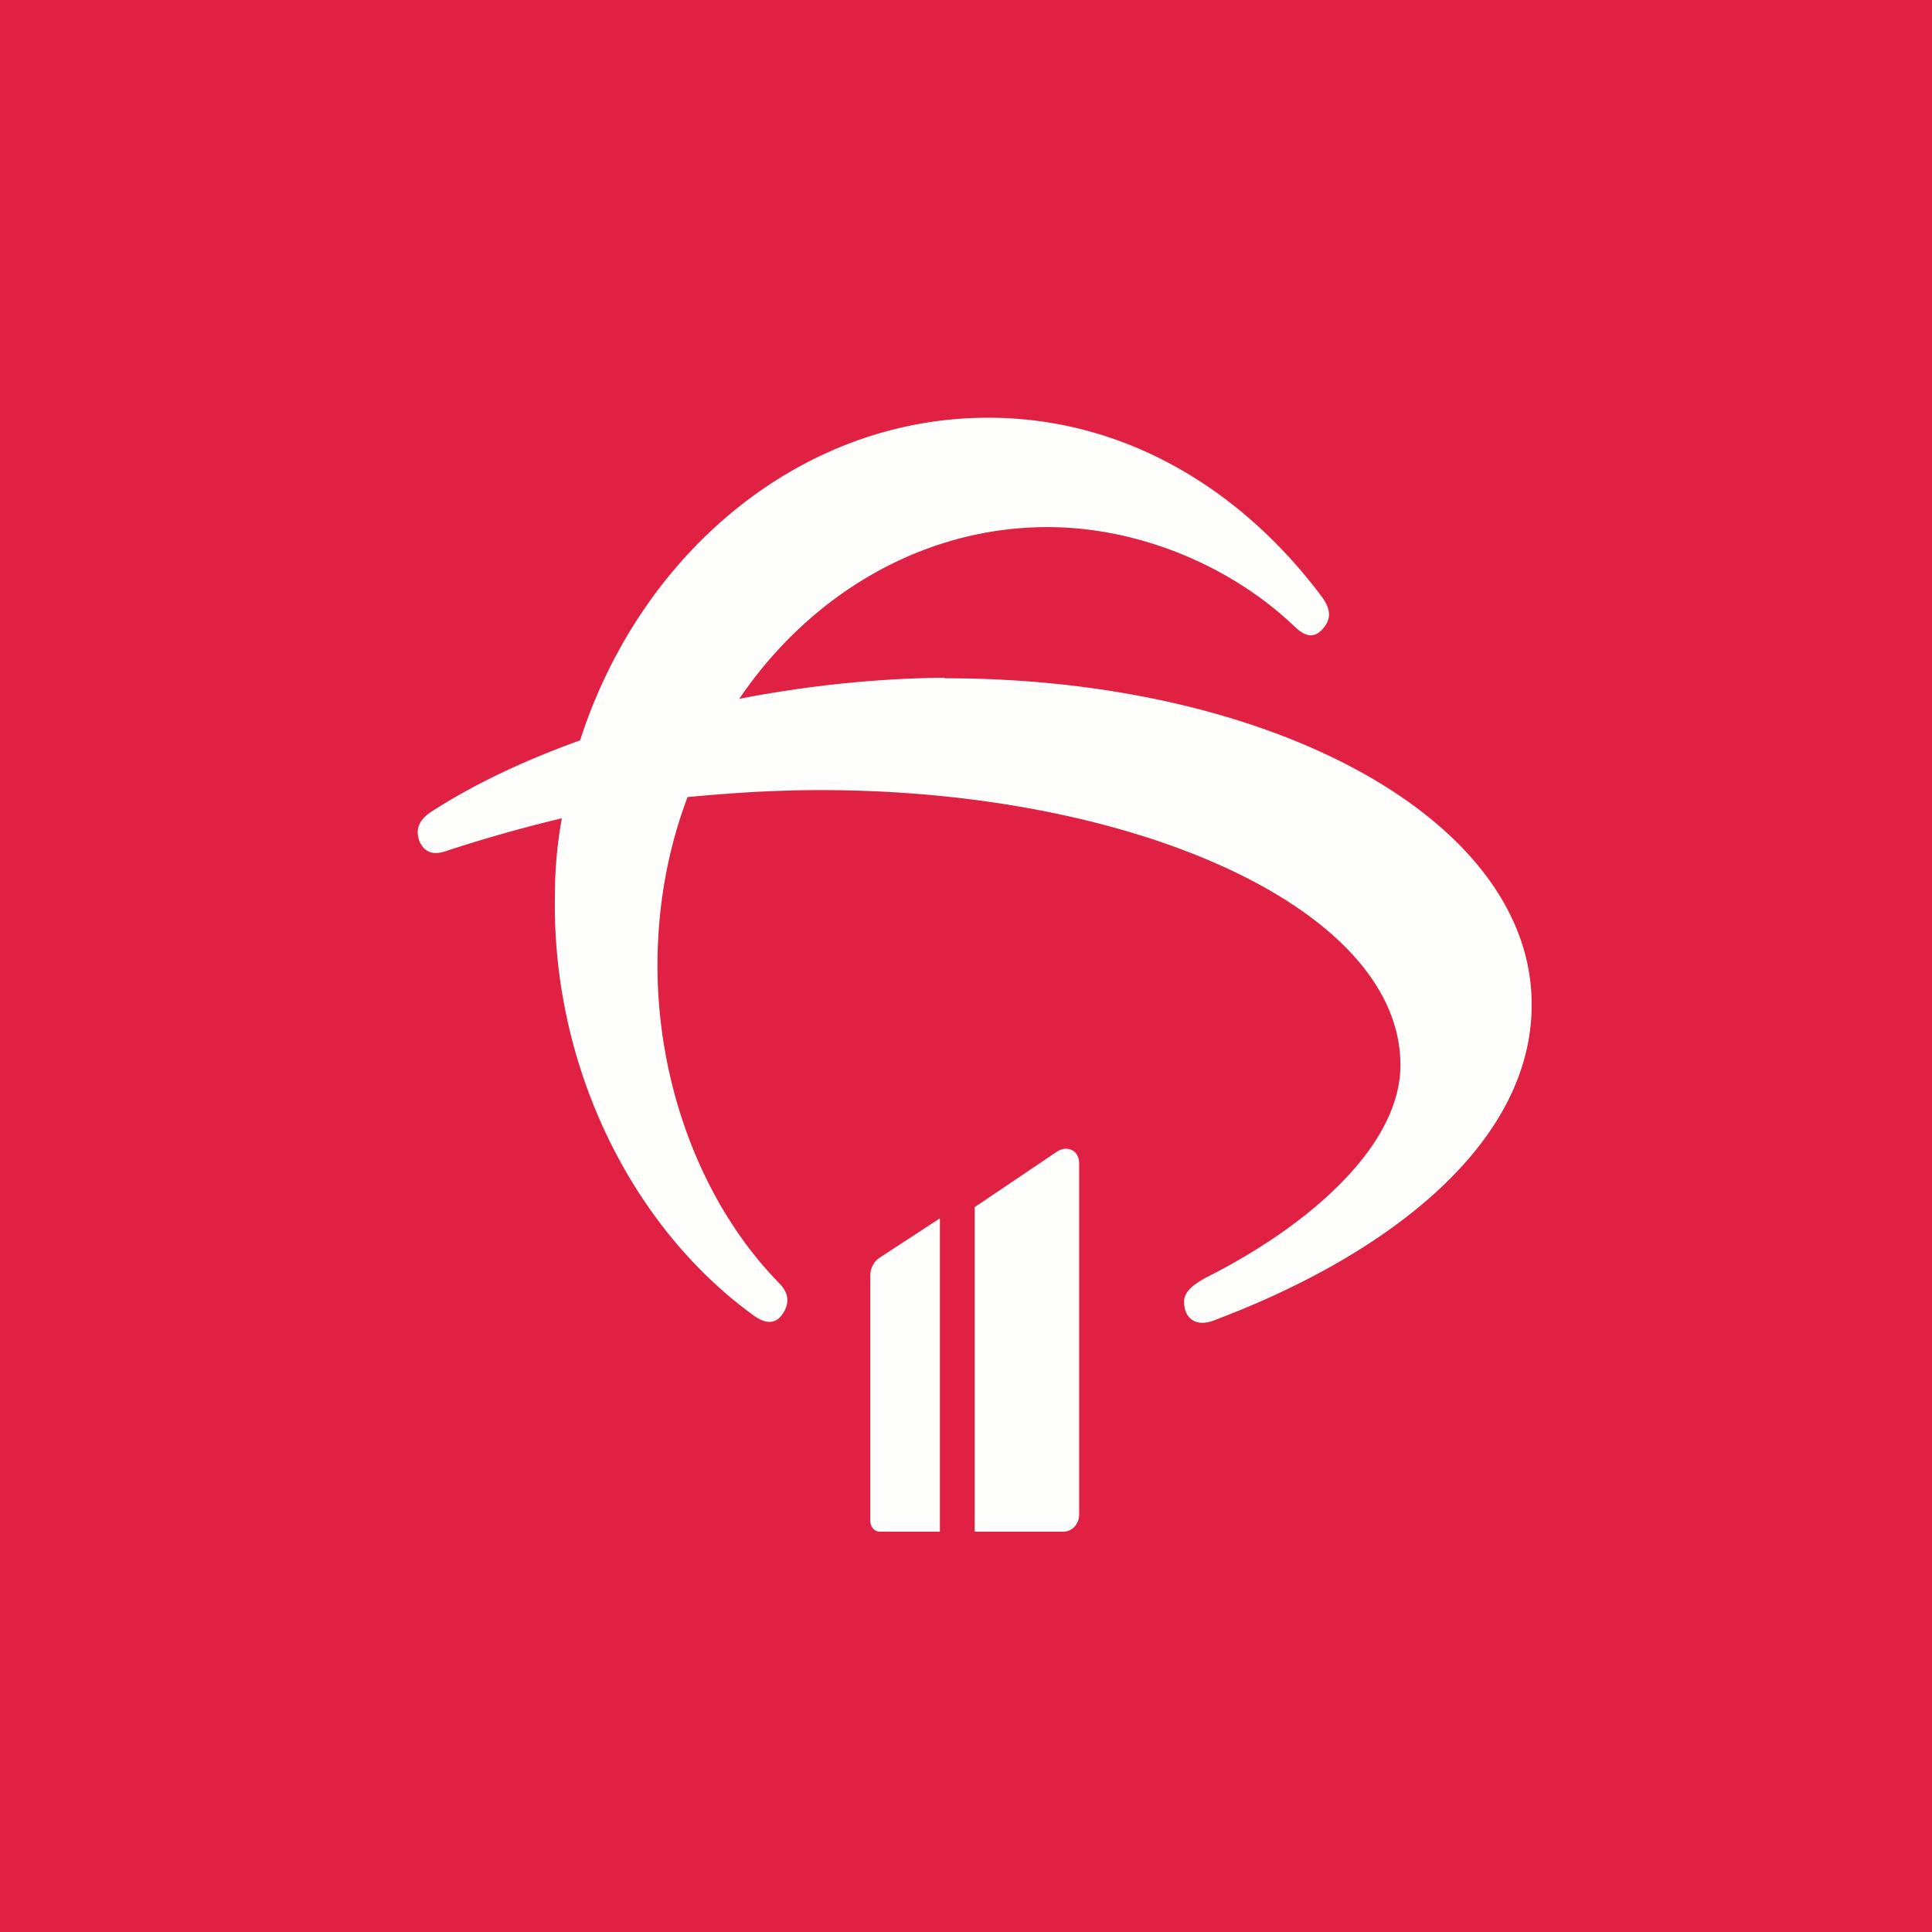
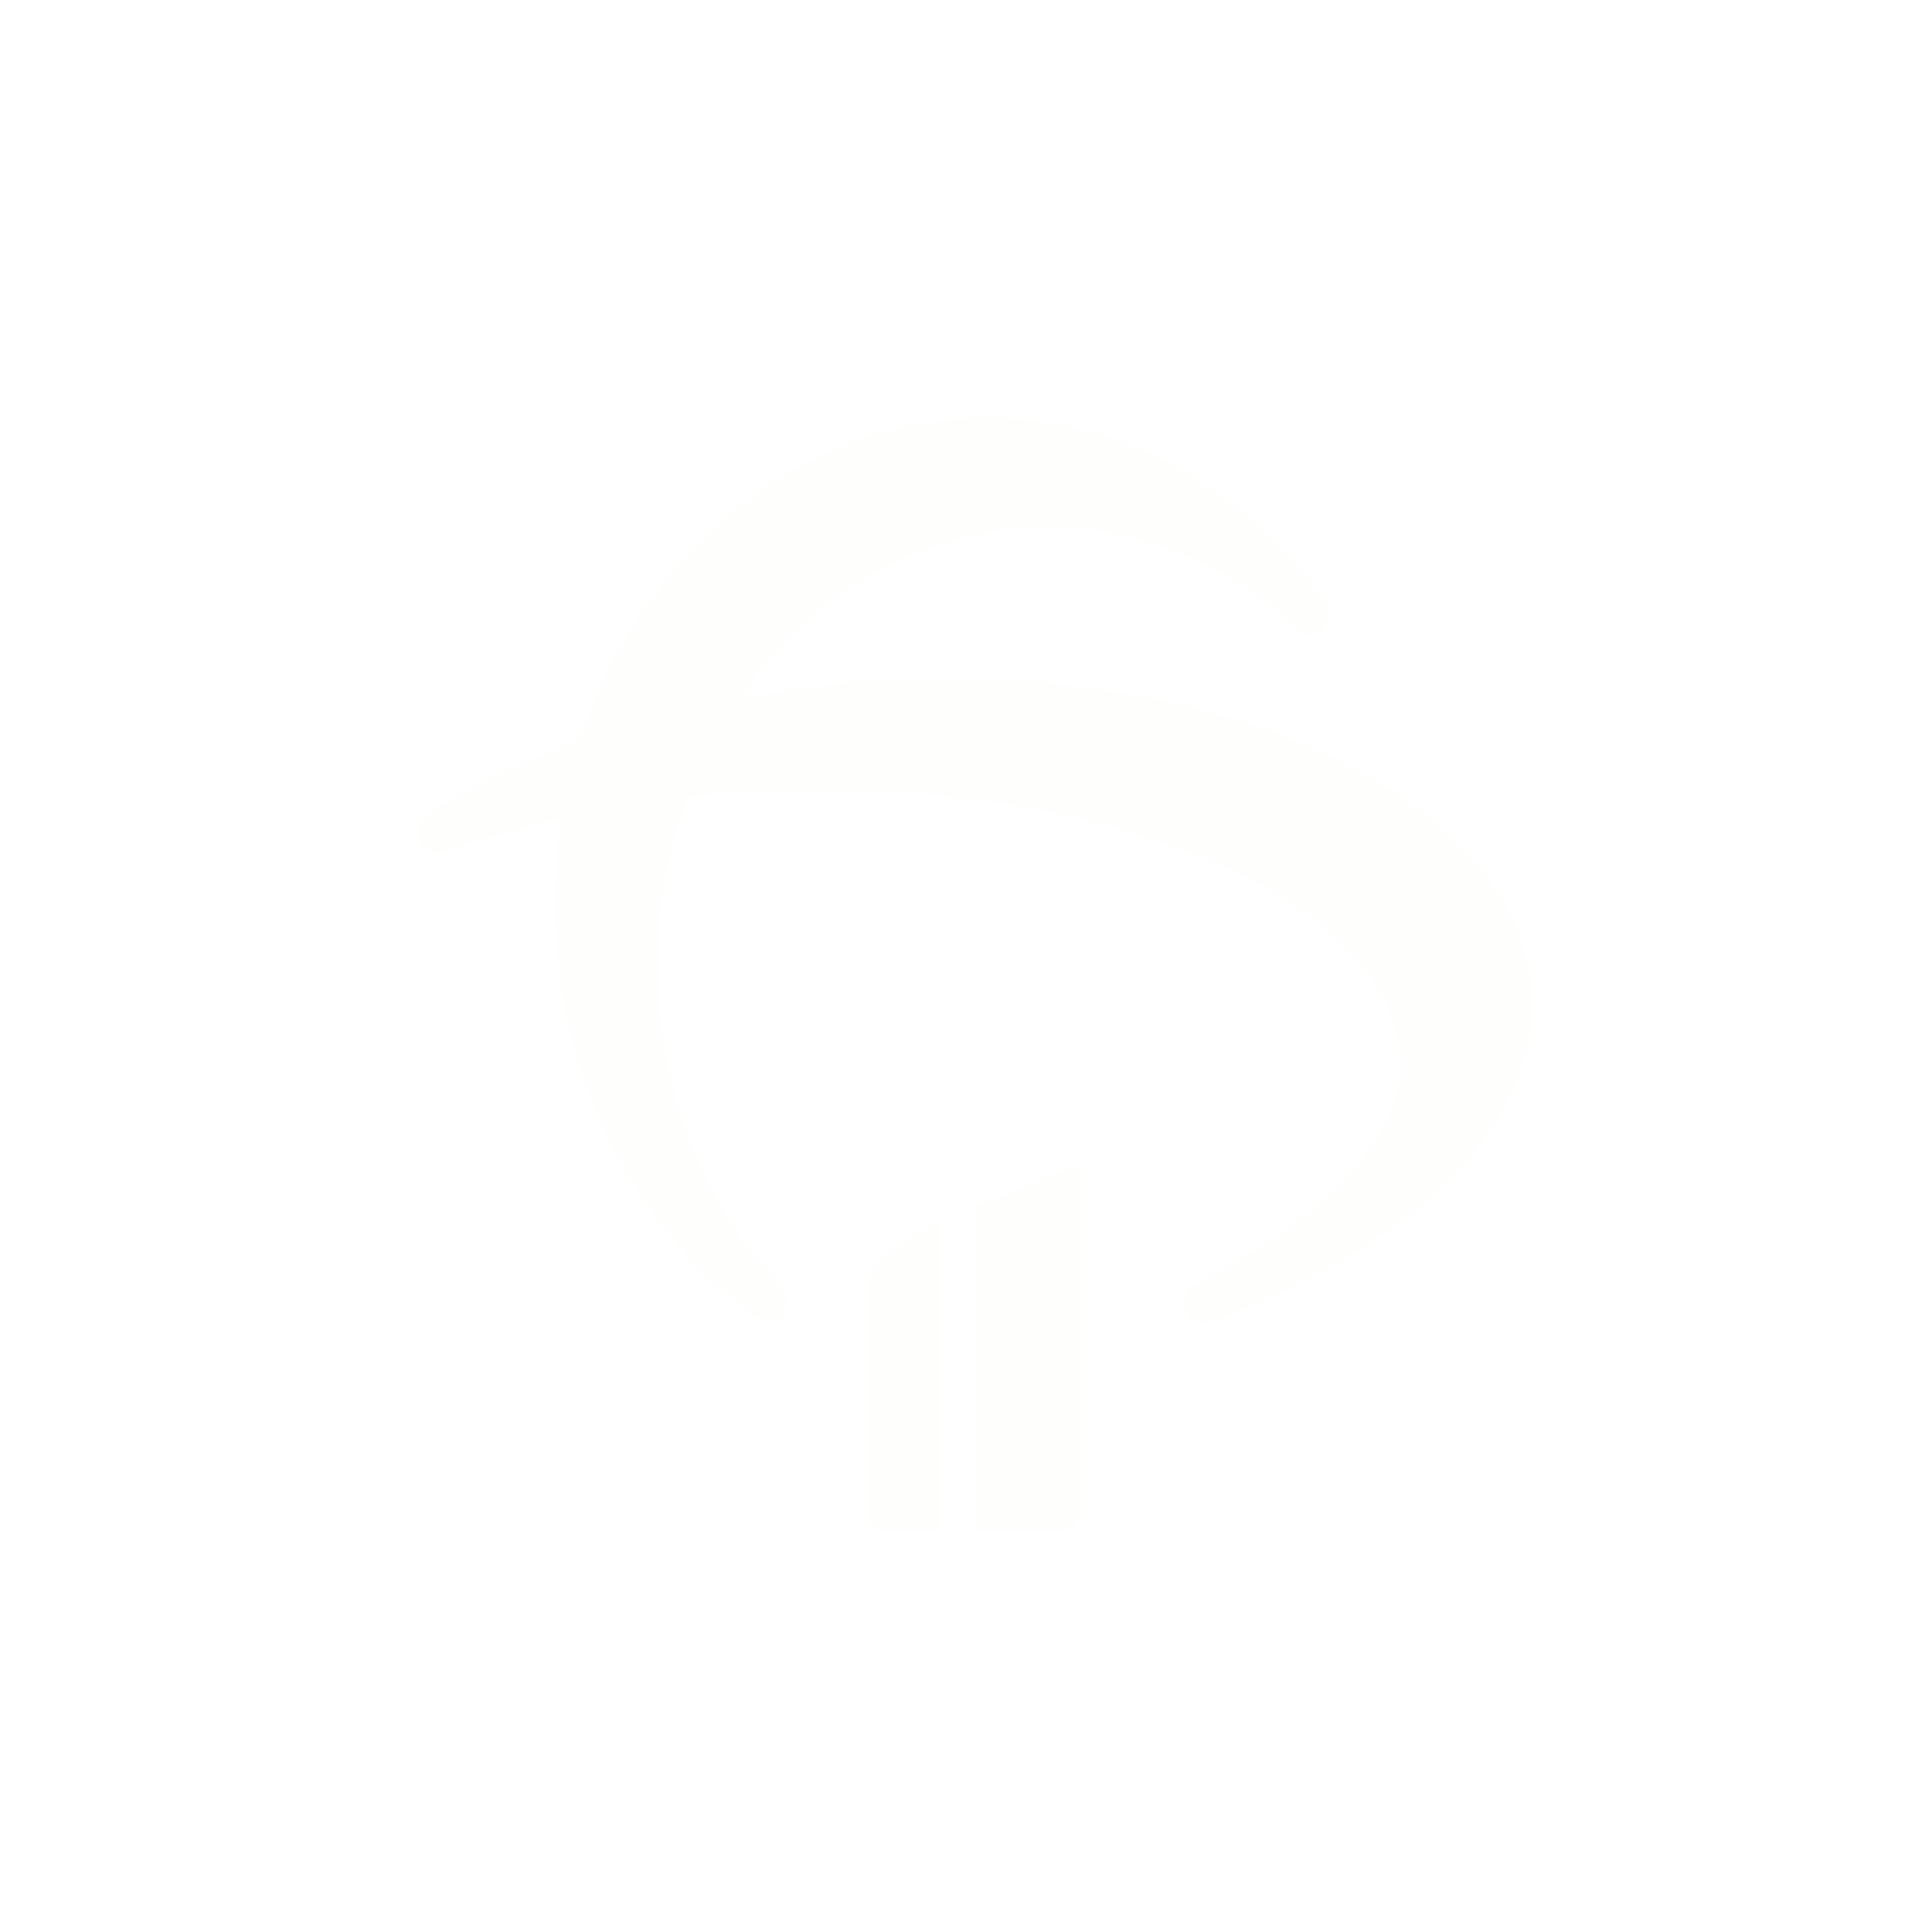
<svg xmlns="http://www.w3.org/2000/svg" viewBox="0 0 55.5 55.5">
-   <path d="M 0,0 H 55.5 V 55.5 H 0 Z" fill="rgb(225, 33, 67)" />
-   <path d="M 27.131,19.469 C 25.276,19.484 23.244,19.684 21.236,20.076 C 23.268,17.081 26.498,15.142 30.094,15.142 C 32.753,15.142 35.404,16.289 37.19,18 C 37.515,18.31 37.761,18.337 38.007,18.055 C 38.253,17.773 38.23,17.491 37.96,17.127 C 35.626,14.014 32.197,11.92 28.157,12.002 C 22.871,12.112 18.379,15.952 16.664,21.268 C 15.101,21.832 13.664,22.497 12.394,23.316 C 12.044,23.544 11.926,23.816 12.044,24.153 C 12.172,24.463 12.418,24.572 12.767,24.463 A 41.703,41.703 0 0,1 16.14,23.507 C 16.013,24.208 15.942,24.937 15.942,25.692 C 15.839,30.588 18.125,35.239 21.649,37.788 C 21.998,38.043 22.292,38.043 22.49,37.733 C 22.689,37.423 22.665,37.142 22.363,36.841 C 20.133,34.548 18.887,31.125 18.887,27.739 C 18.887,26.029 19.188,24.381 19.752,22.897 C 20.919,22.788 22.181,22.697 23.578,22.697 C 32.61,22.697 40.23,26.11 40.23,30.597 C 40.23,32.864 37.722,35.13 34.745,36.65 C 34.023,37.014 33.952,37.27 34.047,37.633 C 34.15,37.97 34.467,38.079 34.84,37.943 C 40.055,35.986 44,32.763 44,28.868 C 44.016,23.571 36.57,19.484 27.141,19.484 Z M 31,43.514 V 33.425 C 31,33.036 30.656,32.899 30.372,33.077 L 28,34.677 V 44 H 30.544 C 30.798,44 31,43.781 31,43.514 Z M 25,43.683 V 36.675 C 25,36.415 25.108,36.235 25.28,36.122 L 27,35 V 44 H 25.28 C 25.122,44 25,43.862 25,43.683 Z" fill="rgb(254, 254, 253)" />
+   <path d="M 27.131,19.469 C 25.276,19.484 23.244,19.684 21.236,20.076 C 23.268,17.081 26.498,15.142 30.094,15.142 C 32.753,15.142 35.404,16.289 37.19,18 C 37.515,18.31 37.761,18.337 38.007,18.055 C 38.253,17.773 38.23,17.491 37.96,17.127 C 35.626,14.014 32.197,11.92 28.157,12.002 C 22.871,12.112 18.379,15.952 16.664,21.268 C 15.101,21.832 13.664,22.497 12.394,23.316 C 12.044,23.544 11.926,23.816 12.044,24.153 C 12.172,24.463 12.418,24.572 12.767,24.463 A 41.703,41.703 0 0,1 16.14,23.507 C 16.013,24.208 15.942,24.937 15.942,25.692 C 15.839,30.588 18.125,35.239 21.649,37.788 C 21.998,38.043 22.292,38.043 22.49,37.733 C 22.689,37.423 22.665,37.142 22.363,36.841 C 20.133,34.548 18.887,31.125 18.887,27.739 C 18.887,26.029 19.188,24.381 19.752,22.897 C 20.919,22.788 22.181,22.697 23.578,22.697 C 32.61,22.697 40.23,26.11 40.23,30.597 C 40.23,32.864 37.722,35.13 34.745,36.65 C 34.023,37.014 33.952,37.27 34.047,37.633 C 34.15,37.97 34.467,38.079 34.84,37.943 C 40.055,35.986 44,32.763 44,28.868 C 44.016,23.571 36.57,19.484 27.141,19.484 Z M 31,43.514 V 33.425 L 28,34.677 V 44 H 30.544 C 30.798,44 31,43.781 31,43.514 Z M 25,43.683 V 36.675 C 25,36.415 25.108,36.235 25.28,36.122 L 27,35 V 44 H 25.28 C 25.122,44 25,43.862 25,43.683 Z" fill="rgb(254, 254, 253)" />
</svg>